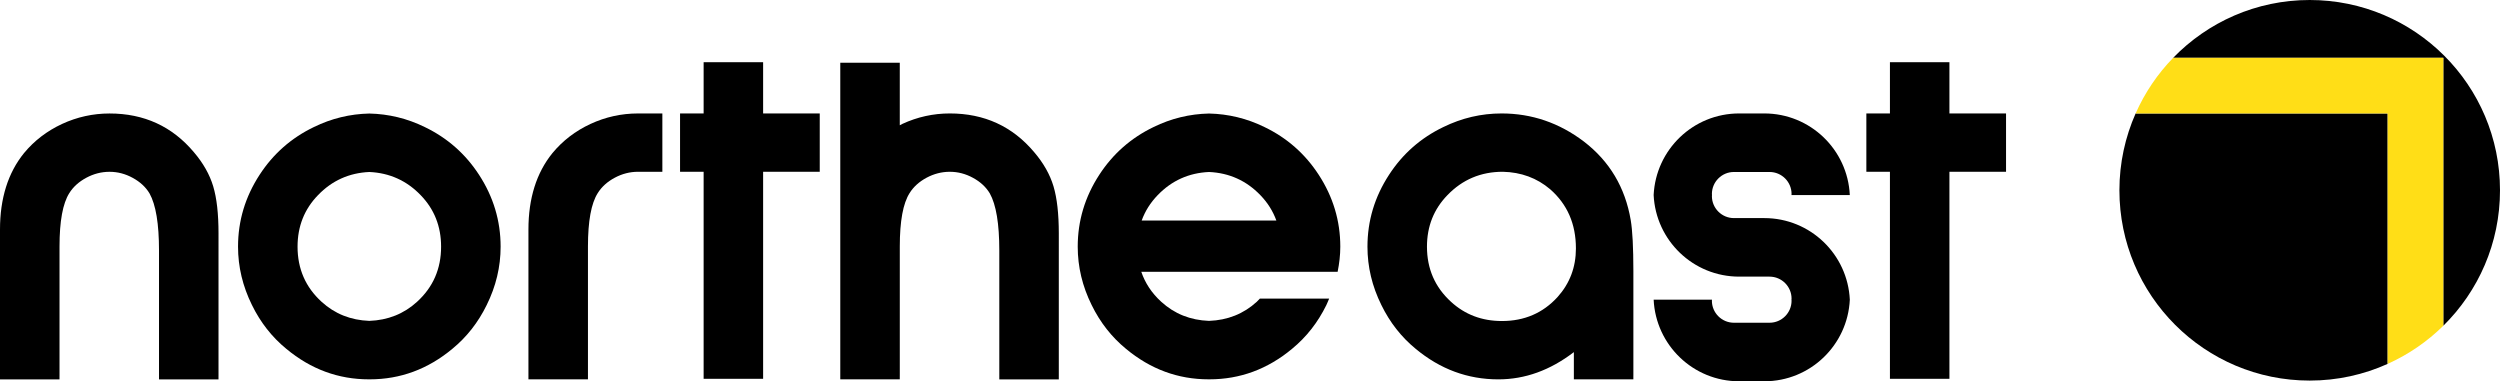
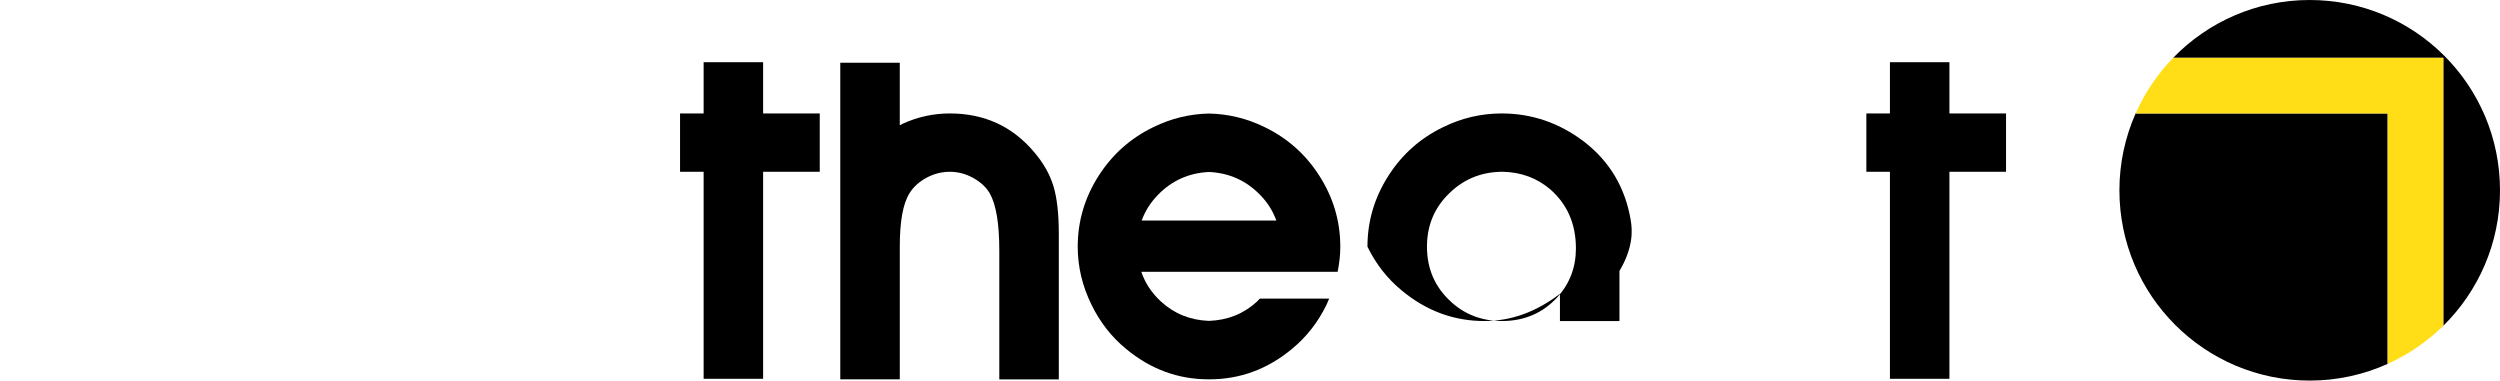
<svg xmlns="http://www.w3.org/2000/svg" version="1.1" id="Layer_2" x="0px" y="0px" width="308.732px" height="47.085px" viewBox="0 0 308.732 47.085" enable-background="new 0 0 308.732 47.085" xml:space="preserve">
  <g>
-     <path d="M26.329,23.009c-0.44-1.463-1.233-2.861-2.377-4.205c-2.681-3.193-6.157-4.789-10.425-4.789   c-2.046,0-4.002,0.432-5.866,1.293c-1.867,0.871-3.432,2.068-4.701,3.605C0.987,21.353,0,24.498,0,28.35v18.063v0.438h7.348v-0.438   H7.35V30.431c0-3.12,0.404-5.312,1.208-6.582c0.486-0.779,1.189-1.408,2.101-1.898c0.915-0.49,1.87-0.734,2.868-0.734   c1.001,0,1.959,0.25,2.871,0.752c0.917,0.502,1.604,1.139,2.068,1.918c0.78,1.393,1.171,3.742,1.171,7.061v15.467v0.438h7.346   v-0.438h0.002V28.822C26.986,26.408,26.768,24.472,26.329,23.009z" />
-     <path d="M59.152,21.577c-1.683-2.583-3.912-4.546-6.691-5.884c-2.185-1.072-4.469-1.619-6.853-1.672   c-2.384,0.053-4.668,0.6-6.854,1.672c-2.779,1.338-5.008,3.301-6.69,5.884c-1.78,2.729-2.669,5.692-2.669,8.884   c0,2.488,0.574,4.891,1.718,7.205c1.049,2.146,2.463,3.953,4.243,5.412c3.021,2.513,6.423,3.768,10.202,3.768   c0.017,0,0.034-0.002,0.05-0.002s0.033,0.002,0.05,0.002c3.779,0,7.181-1.255,10.202-3.768c1.78-1.459,3.194-3.266,4.243-5.412   c1.145-2.314,1.719-4.717,1.719-7.205C61.822,27.269,60.933,24.306,59.152,21.577z M51.51,37.263   c-1.639,1.5-3.607,2.277-5.901,2.363c-2.294-0.086-4.263-0.863-5.902-2.363c-1.977-1.803-2.961-4.068-2.961-6.803   c0-2.508,0.841-4.627,2.524-6.361c1.735-1.803,3.854-2.748,6.339-2.859c2.484,0.111,4.604,1.057,6.339,2.859   c1.682,1.734,2.524,3.854,2.524,6.361C54.472,33.195,53.486,35.46,51.51,37.263z" />
-     <path d="M78.786,14.011c-2.047,0-4.002,0.433-5.866,1.295c-1.868,0.869-3.431,2.068-4.701,3.605   c-1.974,2.438-2.961,5.583-2.961,9.436v12.941v5.121v0.436h7.35V46.41v-5.121V30.429c0-3.122,0.403-5.312,1.208-6.582   c0.486-0.779,1.19-1.41,2.102-1.899c0.914-0.489,1.873-0.734,2.869-0.734h3.01v-7.202H78.786z" />
    <path d="M130.098,23.003c-0.44-1.461-1.233-2.861-2.378-4.204c-2.68-3.192-6.157-4.789-10.425-4.789   c-2.045,0-4.002,0.432-5.866,1.294c-0.108,0.051-0.206,0.113-0.313,0.166V7.75h-7.348v20.596v18.062v0.439h7.348v-0.439h0.002   v-15.98c0-3.121,0.404-5.312,1.209-6.582c0.486-0.779,1.188-1.41,2.1-1.9c0.916-0.488,1.872-0.732,2.869-0.732   c1.001,0,1.959,0.25,2.871,0.751c0.917,0.501,1.604,1.14,2.068,1.919c0.781,1.392,1.172,3.741,1.172,7.061v15.465v0.439h7.347   v-0.439h0.001V28.817C130.754,26.404,130.536,24.467,130.098,23.003z" />
-     <path d="M201.381,27.171c-0.686-4.021-2.606-7.252-5.778-9.689c-3.05-2.313-6.44-3.472-10.166-3.472   c-2.512,0-4.911,0.56-7.206,1.685c-2.78,1.338-5.009,3.301-6.691,5.885c-1.782,2.729-2.669,5.692-2.669,8.885   c0,2.486,0.573,4.887,1.719,7.203c1.049,2.148,2.462,3.953,4.241,5.412c3.025,2.513,6.424,3.768,10.204,3.768   c3.291,0,6.399-1.121,9.325-3.365v2.926v0.439h7.348v-0.439h0.002V33.464C201.709,30.562,201.601,28.466,201.381,27.171z    M192.347,36.682c-1.805,1.976-4.093,2.962-6.872,2.962c-2.466,0-4.561-0.792-6.291-2.379c-1.975-1.803-2.964-4.068-2.964-6.801   c0-2.51,0.842-4.631,2.524-6.363c1.854-1.925,4.132-2.889,6.839-2.889c2.267,0.051,4.216,0.77,5.851,2.158   c2.12,1.856,3.181,4.289,3.181,7.312C194.614,33.001,193.856,34.998,192.347,36.682z" />
+     <path d="M201.381,27.171c-0.686-4.021-2.606-7.252-5.778-9.689c-3.05-2.313-6.44-3.472-10.166-3.472   c-2.512,0-4.911,0.56-7.206,1.685c-2.78,1.338-5.009,3.301-6.691,5.885c-1.782,2.729-2.669,5.692-2.669,8.885   c1.049,2.148,2.462,3.953,4.241,5.412c3.025,2.513,6.424,3.768,10.204,3.768   c3.291,0,6.399-1.121,9.325-3.365v2.926v0.439h7.348v-0.439h0.002V33.464C201.709,30.562,201.601,28.466,201.381,27.171z    M192.347,36.682c-1.805,1.976-4.093,2.962-6.872,2.962c-2.466,0-4.561-0.792-6.291-2.379c-1.975-1.803-2.964-4.068-2.964-6.801   c0-2.51,0.842-4.631,2.524-6.363c1.854-1.925,4.132-2.889,6.839-2.889c2.267,0.051,4.216,0.77,5.851,2.158   c2.12,1.856,3.181,4.289,3.181,7.312C194.614,33.001,193.856,34.998,192.347,36.682z" />
    <polygon points="94.24,14.011 94.24,7.682 86.893,7.682 86.893,14.011 83.982,14.011 83.982,21.213 86.893,21.213 86.893,46.779    94.24,46.779 94.24,21.213 101.232,21.213 101.232,14.011  " />
    <polygon points="240.74,14.011 240.74,7.682 233.393,7.682 233.393,14.011 230.482,14.011 230.482,21.213 233.393,21.213    233.393,46.779 240.74,46.779 240.74,21.213 247.732,21.213 247.732,14.011  " />
    <g>
      <path d="M155.206,37.265c-1.639,1.499-3.607,2.276-5.901,2.361c-2.293-0.085-4.264-0.862-5.902-2.361    c-1.172-1.069-1.986-2.307-2.463-3.703h12.605h4.124h7.52c0.204-1.02,0.329-2.051,0.329-3.1c0-3.192-0.89-6.157-2.67-8.885    c-1.683-2.583-3.911-4.547-6.69-5.885c-2.185-1.072-4.47-1.619-6.853-1.672c-2.384,0.053-4.669,0.6-6.854,1.672    c-2.777,1.338-5.009,3.302-6.691,5.885c-1.779,2.728-2.669,5.692-2.669,8.885c0,2.487,0.573,4.89,1.719,7.203    c1.05,2.147,2.464,3.953,4.243,5.414c3.021,2.512,6.423,3.765,10.202,3.765c0.017,0,0.033-0.001,0.05-0.001    c0.016,0,0.033,0.001,0.049,0.001c3.779,0,7.182-1.253,10.203-3.765c1.78-1.461,3.193-3.267,4.242-5.414    c0.129-0.261,0.225-0.527,0.34-0.791h-8.553C155.459,37.005,155.343,37.14,155.206,37.265z M142.965,24.099    c1.736-1.803,3.855-2.747,6.34-2.859c2.484,0.112,4.604,1.057,6.339,2.859c0.903,0.932,1.556,1.978,1.975,3.131H140.99    C141.409,26.077,142.062,25.031,142.965,24.099z" />
    </g>
    <g>
      <path d="M308.732,23.5c0-12.979-10.521-23.5-23.5-23.5c-6.614,0-12.587,2.737-16.857,7.135h33.357v33.093    C306.053,35.967,308.732,30.047,308.732,23.5z" />
      <path d="M263.734,14.01c-1.283,2.903-2.002,6.112-2.002,9.489c0,12.979,10.521,23.5,23.5,23.5c3.431,0,6.687-0.74,9.625-2.062    V14.01H263.734z" />
      <path fill="#FFDE17" d="M268.375,7.135c-1.928,1.985-3.507,4.31-4.641,6.875h31.123v30.927c2.569-1.155,4.896-2.756,6.875-4.709    V7.135H268.375z" />
    </g>
-     <path d="M217.88,26.933h-1.292h-0.523h-1.938c-1.501,0-2.72-1.219-2.72-2.721c0-0.043,0.011-0.084,0.013-0.126   c-0.002-0.042-0.013-0.083-0.013-0.126c0-1.502,1.219-2.721,2.72-2.721h1.938h0.523h1.938c1.501,0,2.72,1.219,2.72,2.721   c0,0.043-0.011,0.084-0.013,0.126h7.205c-0.267-5.608-4.883-10.076-10.559-10.076h-1.292h-0.523h-1.292   c-5.676,0-10.292,4.468-10.559,10.076c0.267,5.608,4.883,10.076,10.559,10.076h1.292h0.523h1.938c1.501,0,2.72,1.218,2.72,2.72   c0,0.043-0.011,0.084-0.013,0.127c0.002,0.042,0.013,0.082,0.013,0.125c0,1.503-1.219,2.721-2.72,2.721h-1.938h-0.523h-1.938   c-1.501,0-2.72-1.218-2.72-2.721c0-0.043,0.011-0.083,0.013-0.125h-7.205c0.267,5.607,4.883,10.076,10.559,10.076h1.292h0.523   h1.292c5.676,0,10.292-4.469,10.559-10.076C228.172,31.401,223.556,26.933,217.88,26.933z" />
  </g>
</svg>